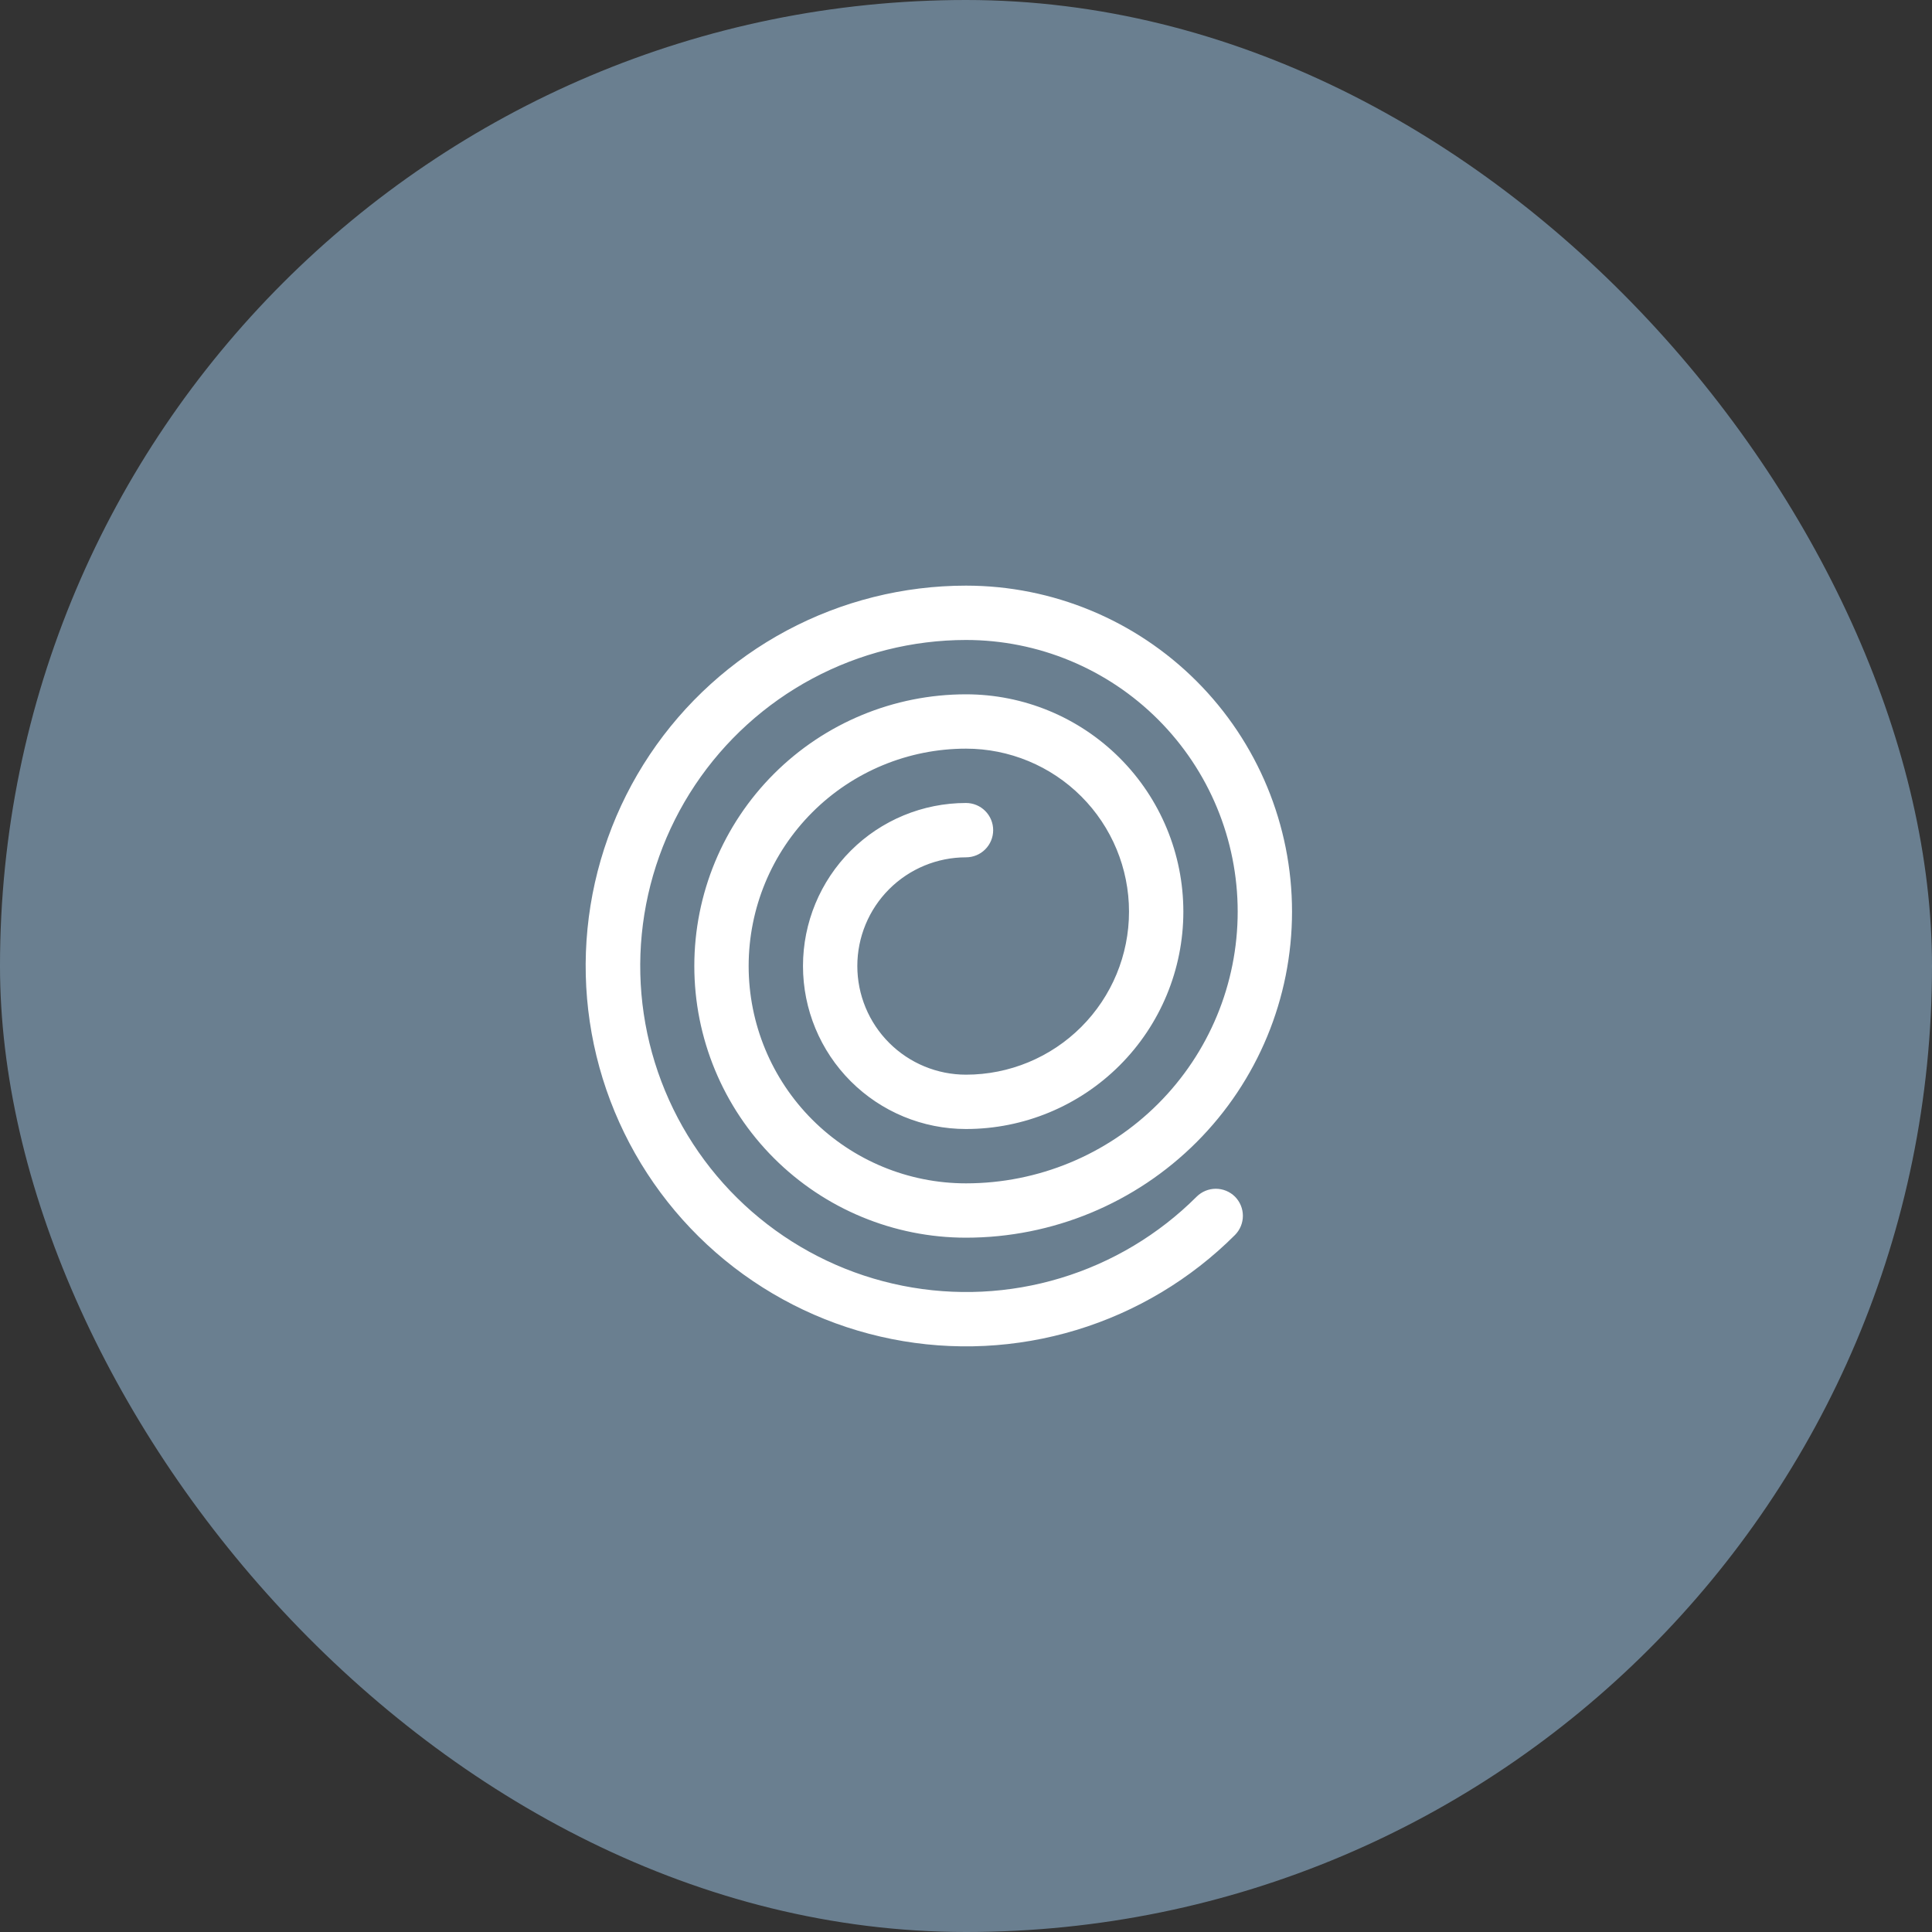
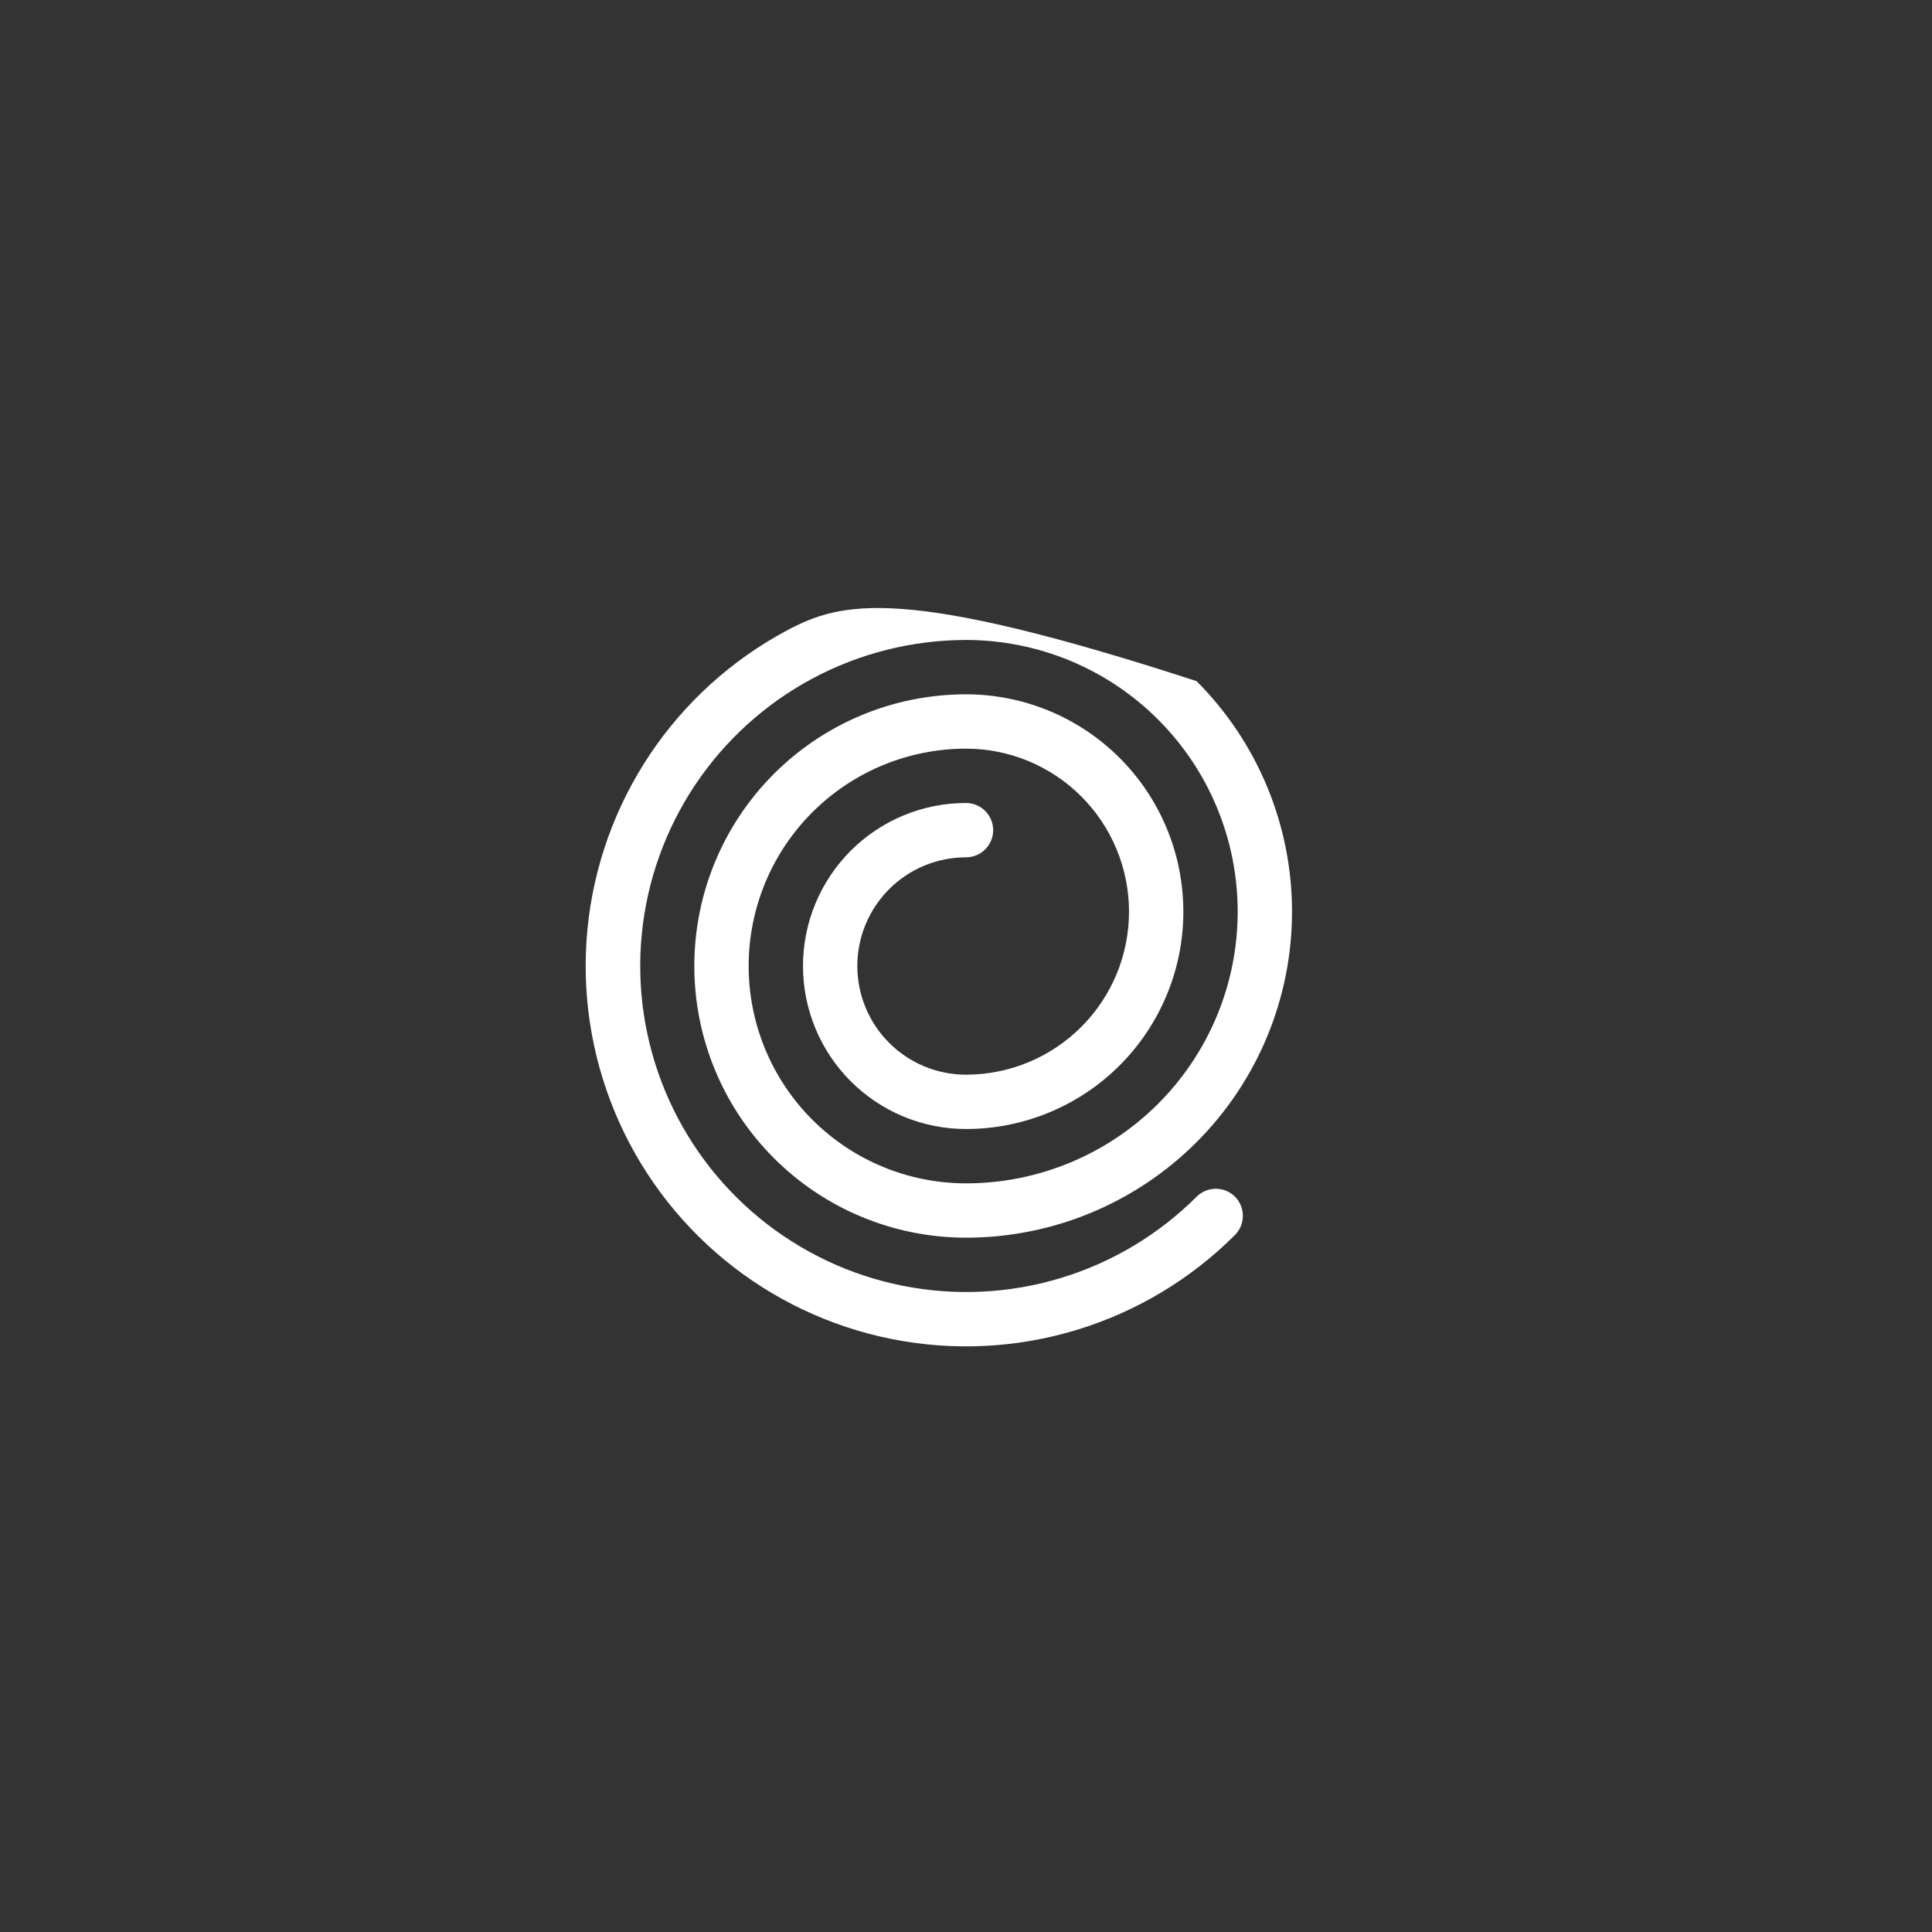
<svg xmlns="http://www.w3.org/2000/svg" width="80" height="80" viewBox="0 0 80 80" fill="none">
  <rect x="0" y="0" width="80" height="80" fill="#333333" stroke="none" />
-   <rect width="80" height="80" rx="40" fill="#A3CCEE" fill-opacity="0.5" />
-   <path d="M49.551 49.551C47.981 51.12 46.048 52.277 43.925 52.92C41.8 53.564 39.551 53.673 37.374 53.24C35.197 52.807 33.161 51.843 31.446 50.435C29.73 49.027 28.389 47.218 27.539 45.168C26.689 43.117 26.358 40.889 26.575 38.681C26.792 36.472 27.55 34.351 28.782 32.505C30.015 30.659 31.683 29.145 33.639 28.098C35.596 27.051 37.781 26.502 40 26.5C42.984 26.5 45.845 27.685 47.955 29.795C50.065 31.905 51.25 34.766 51.25 37.75C51.25 40.734 50.065 43.595 47.955 45.705C45.845 47.815 42.984 49 40 49C37.613 49 35.324 48.052 33.636 46.364C31.948 44.676 31 42.387 31 40C31 37.613 31.948 35.324 33.636 33.636C35.324 31.948 37.613 31 40 31C41.79 31 43.507 31.711 44.773 32.977C46.039 34.243 46.75 35.96 46.75 37.75C46.75 39.54 46.039 41.257 44.773 42.523C43.507 43.789 41.79 44.5 40 44.5C38.807 44.5 37.662 44.026 36.818 43.182C35.974 42.338 35.5 41.194 35.5 40C35.5 38.806 35.974 37.662 36.818 36.818C37.662 35.974 38.807 35.5 40 35.5C40.298 35.5 40.585 35.382 40.796 35.17C41.007 34.959 41.125 34.673 41.125 34.375C41.125 34.077 41.007 33.791 40.796 33.58C40.585 33.368 40.298 33.25 40 33.25C38.21 33.25 36.493 33.961 35.227 35.227C33.961 36.493 33.25 38.21 33.25 40C33.25 41.79 33.961 43.507 35.227 44.773C36.493 46.039 38.21 46.75 40 46.75C42.387 46.75 44.676 45.802 46.364 44.114C48.052 42.426 49 40.137 49 37.75C49 35.363 48.052 33.074 46.364 31.386C44.676 29.698 42.387 28.75 40 28.75C37.016 28.75 34.155 29.935 32.045 32.045C29.935 34.155 28.75 37.016 28.75 40C28.75 42.984 29.935 45.845 32.045 47.955C34.155 50.065 37.016 51.25 40 51.25C43.581 51.25 47.014 49.828 49.546 47.296C52.078 44.764 53.5 41.33 53.5 37.75C53.5 34.17 52.078 30.736 49.546 28.204C47.014 25.672 43.581 24.25 40 24.25C37.41 24.25 34.86 24.889 32.576 26.11C30.292 27.331 28.344 29.097 26.905 31.25C25.466 33.404 24.581 35.879 24.327 38.457C24.073 41.034 24.459 43.635 25.45 46.027C26.441 48.42 28.007 50.532 30.009 52.175C32.012 53.818 34.388 54.942 36.928 55.447C39.468 55.953 42.094 55.824 44.573 55.072C47.051 54.32 49.306 52.969 51.138 51.138C51.347 50.927 51.465 50.642 51.465 50.344C51.465 50.047 51.347 49.762 51.138 49.551C50.927 49.342 50.642 49.224 50.344 49.224C50.047 49.224 49.762 49.342 49.551 49.551Z" fill="white" />
+   <path d="M49.551 49.551C47.981 51.12 46.048 52.277 43.925 52.92C41.8 53.564 39.551 53.673 37.374 53.24C35.197 52.807 33.161 51.843 31.446 50.435C29.73 49.027 28.389 47.218 27.539 45.168C26.689 43.117 26.358 40.889 26.575 38.681C26.792 36.472 27.55 34.351 28.782 32.505C30.015 30.659 31.683 29.145 33.639 28.098C35.596 27.051 37.781 26.502 40 26.5C42.984 26.5 45.845 27.685 47.955 29.795C50.065 31.905 51.25 34.766 51.25 37.75C51.25 40.734 50.065 43.595 47.955 45.705C45.845 47.815 42.984 49 40 49C37.613 49 35.324 48.052 33.636 46.364C31.948 44.676 31 42.387 31 40C31 37.613 31.948 35.324 33.636 33.636C35.324 31.948 37.613 31 40 31C41.79 31 43.507 31.711 44.773 32.977C46.039 34.243 46.75 35.96 46.75 37.75C46.75 39.54 46.039 41.257 44.773 42.523C43.507 43.789 41.79 44.5 40 44.5C38.807 44.5 37.662 44.026 36.818 43.182C35.974 42.338 35.5 41.194 35.5 40C35.5 38.806 35.974 37.662 36.818 36.818C37.662 35.974 38.807 35.5 40 35.5C40.298 35.5 40.585 35.382 40.796 35.17C41.007 34.959 41.125 34.673 41.125 34.375C41.125 34.077 41.007 33.791 40.796 33.58C40.585 33.368 40.298 33.25 40 33.25C38.21 33.25 36.493 33.961 35.227 35.227C33.961 36.493 33.25 38.21 33.25 40C33.25 41.79 33.961 43.507 35.227 44.773C36.493 46.039 38.21 46.75 40 46.75C42.387 46.75 44.676 45.802 46.364 44.114C48.052 42.426 49 40.137 49 37.75C49 35.363 48.052 33.074 46.364 31.386C44.676 29.698 42.387 28.75 40 28.75C37.016 28.75 34.155 29.935 32.045 32.045C29.935 34.155 28.75 37.016 28.75 40C28.75 42.984 29.935 45.845 32.045 47.955C34.155 50.065 37.016 51.25 40 51.25C43.581 51.25 47.014 49.828 49.546 47.296C52.078 44.764 53.5 41.33 53.5 37.75C53.5 34.17 52.078 30.736 49.546 28.204C37.41 24.25 34.86 24.889 32.576 26.11C30.292 27.331 28.344 29.097 26.905 31.25C25.466 33.404 24.581 35.879 24.327 38.457C24.073 41.034 24.459 43.635 25.45 46.027C26.441 48.42 28.007 50.532 30.009 52.175C32.012 53.818 34.388 54.942 36.928 55.447C39.468 55.953 42.094 55.824 44.573 55.072C47.051 54.32 49.306 52.969 51.138 51.138C51.347 50.927 51.465 50.642 51.465 50.344C51.465 50.047 51.347 49.762 51.138 49.551C50.927 49.342 50.642 49.224 50.344 49.224C50.047 49.224 49.762 49.342 49.551 49.551Z" fill="white" />
</svg>